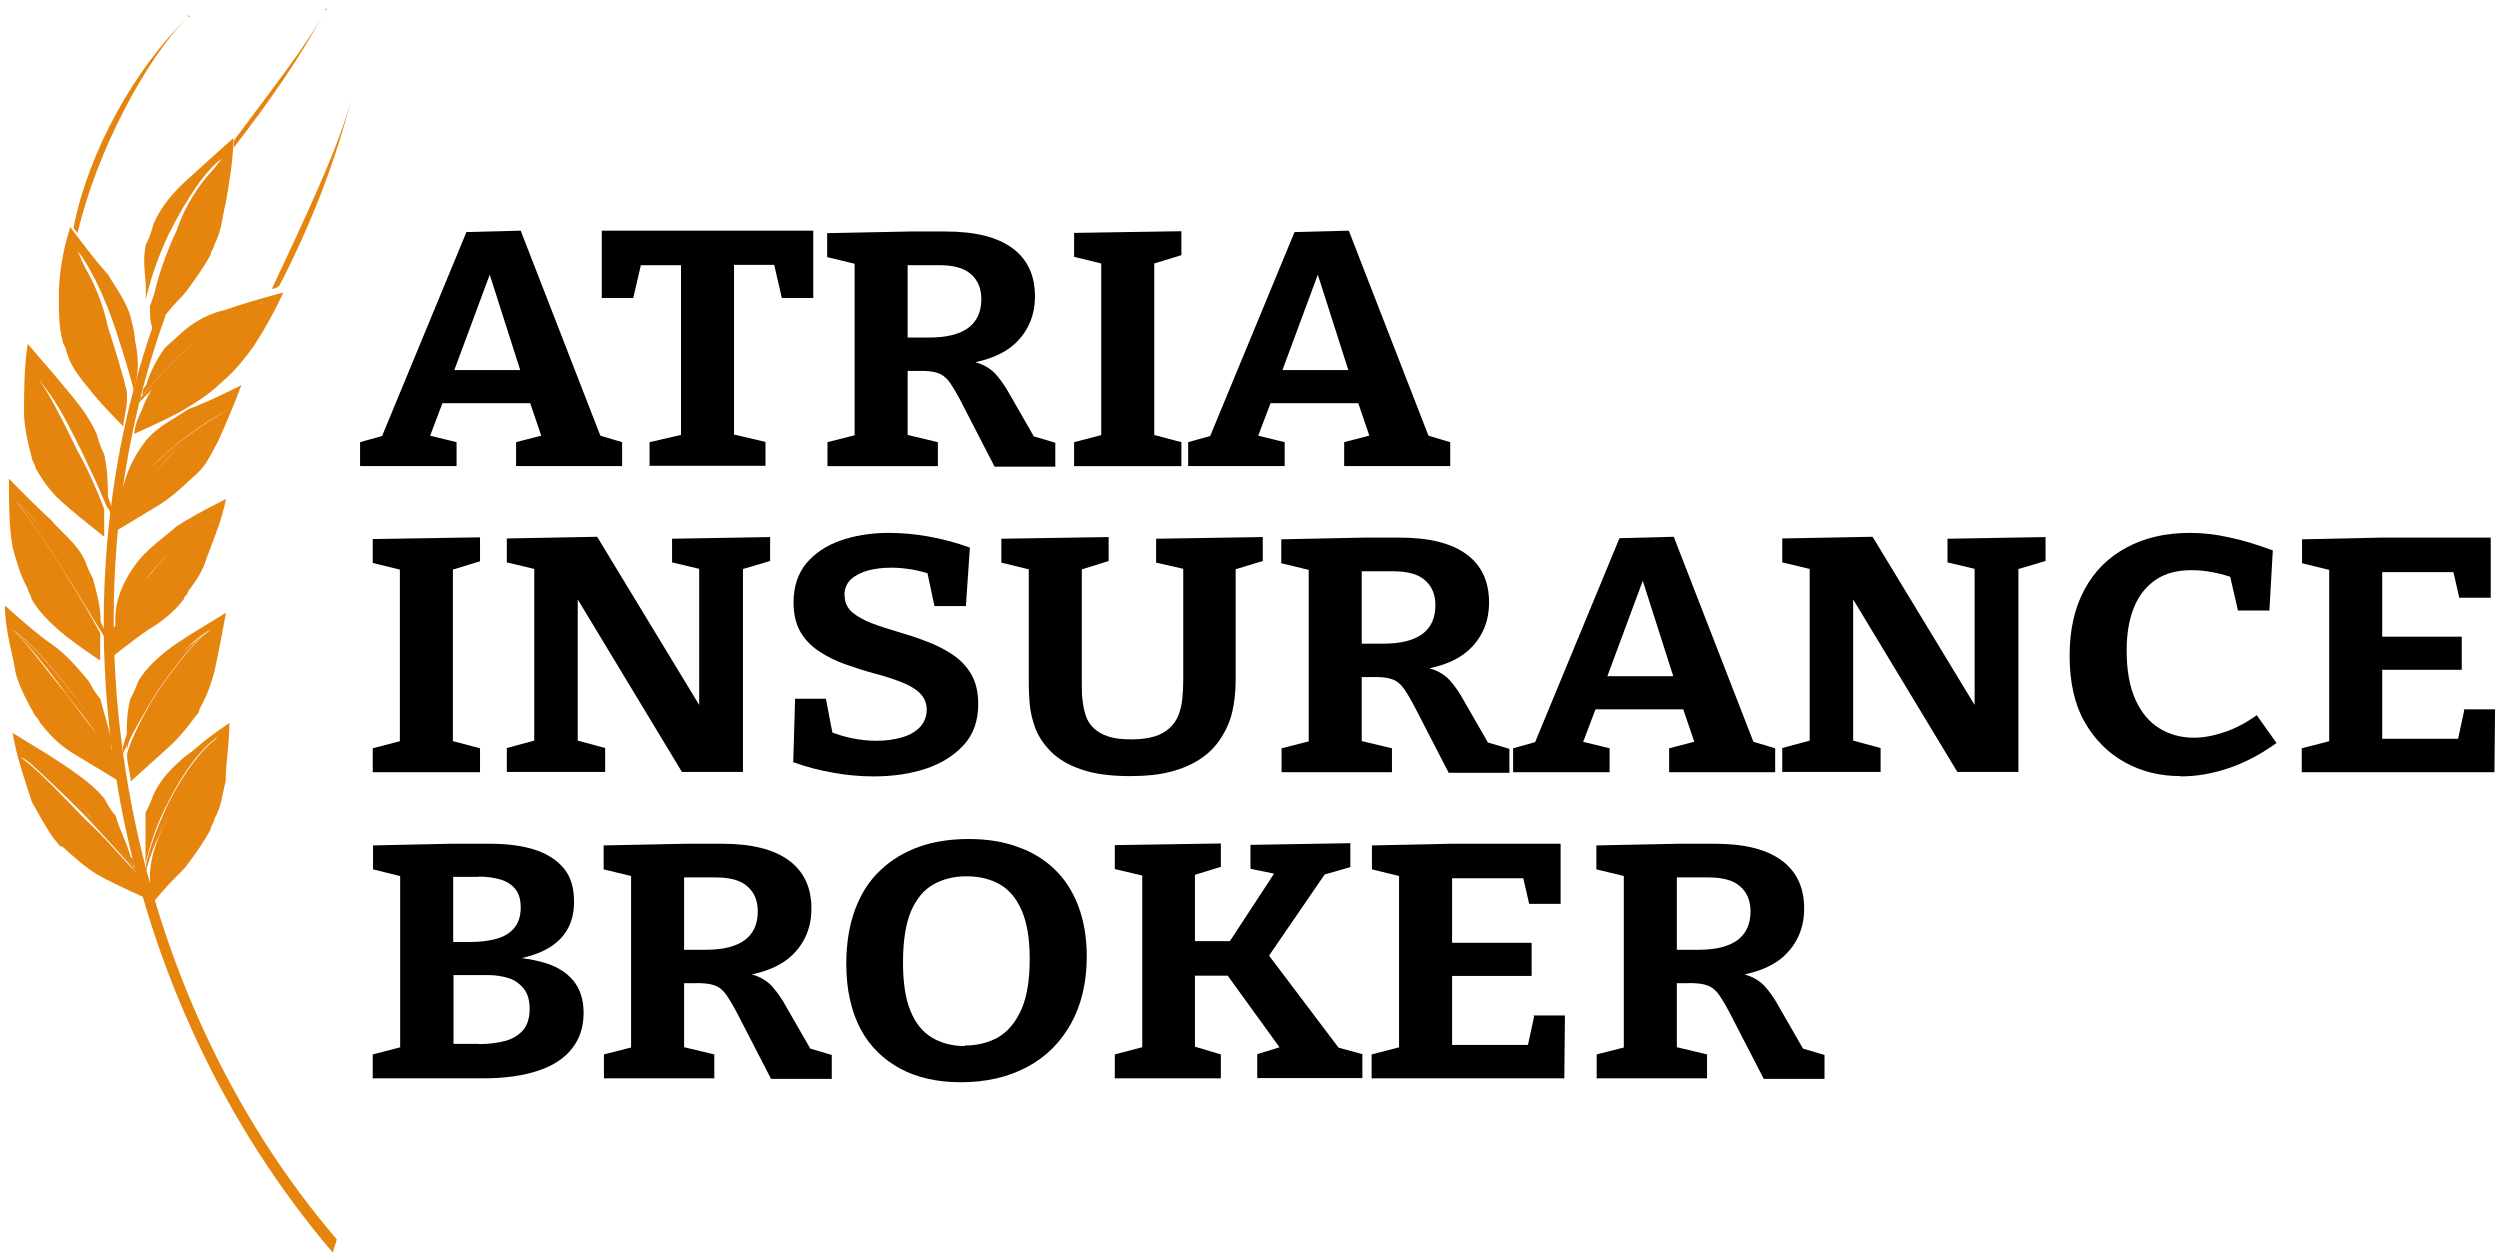
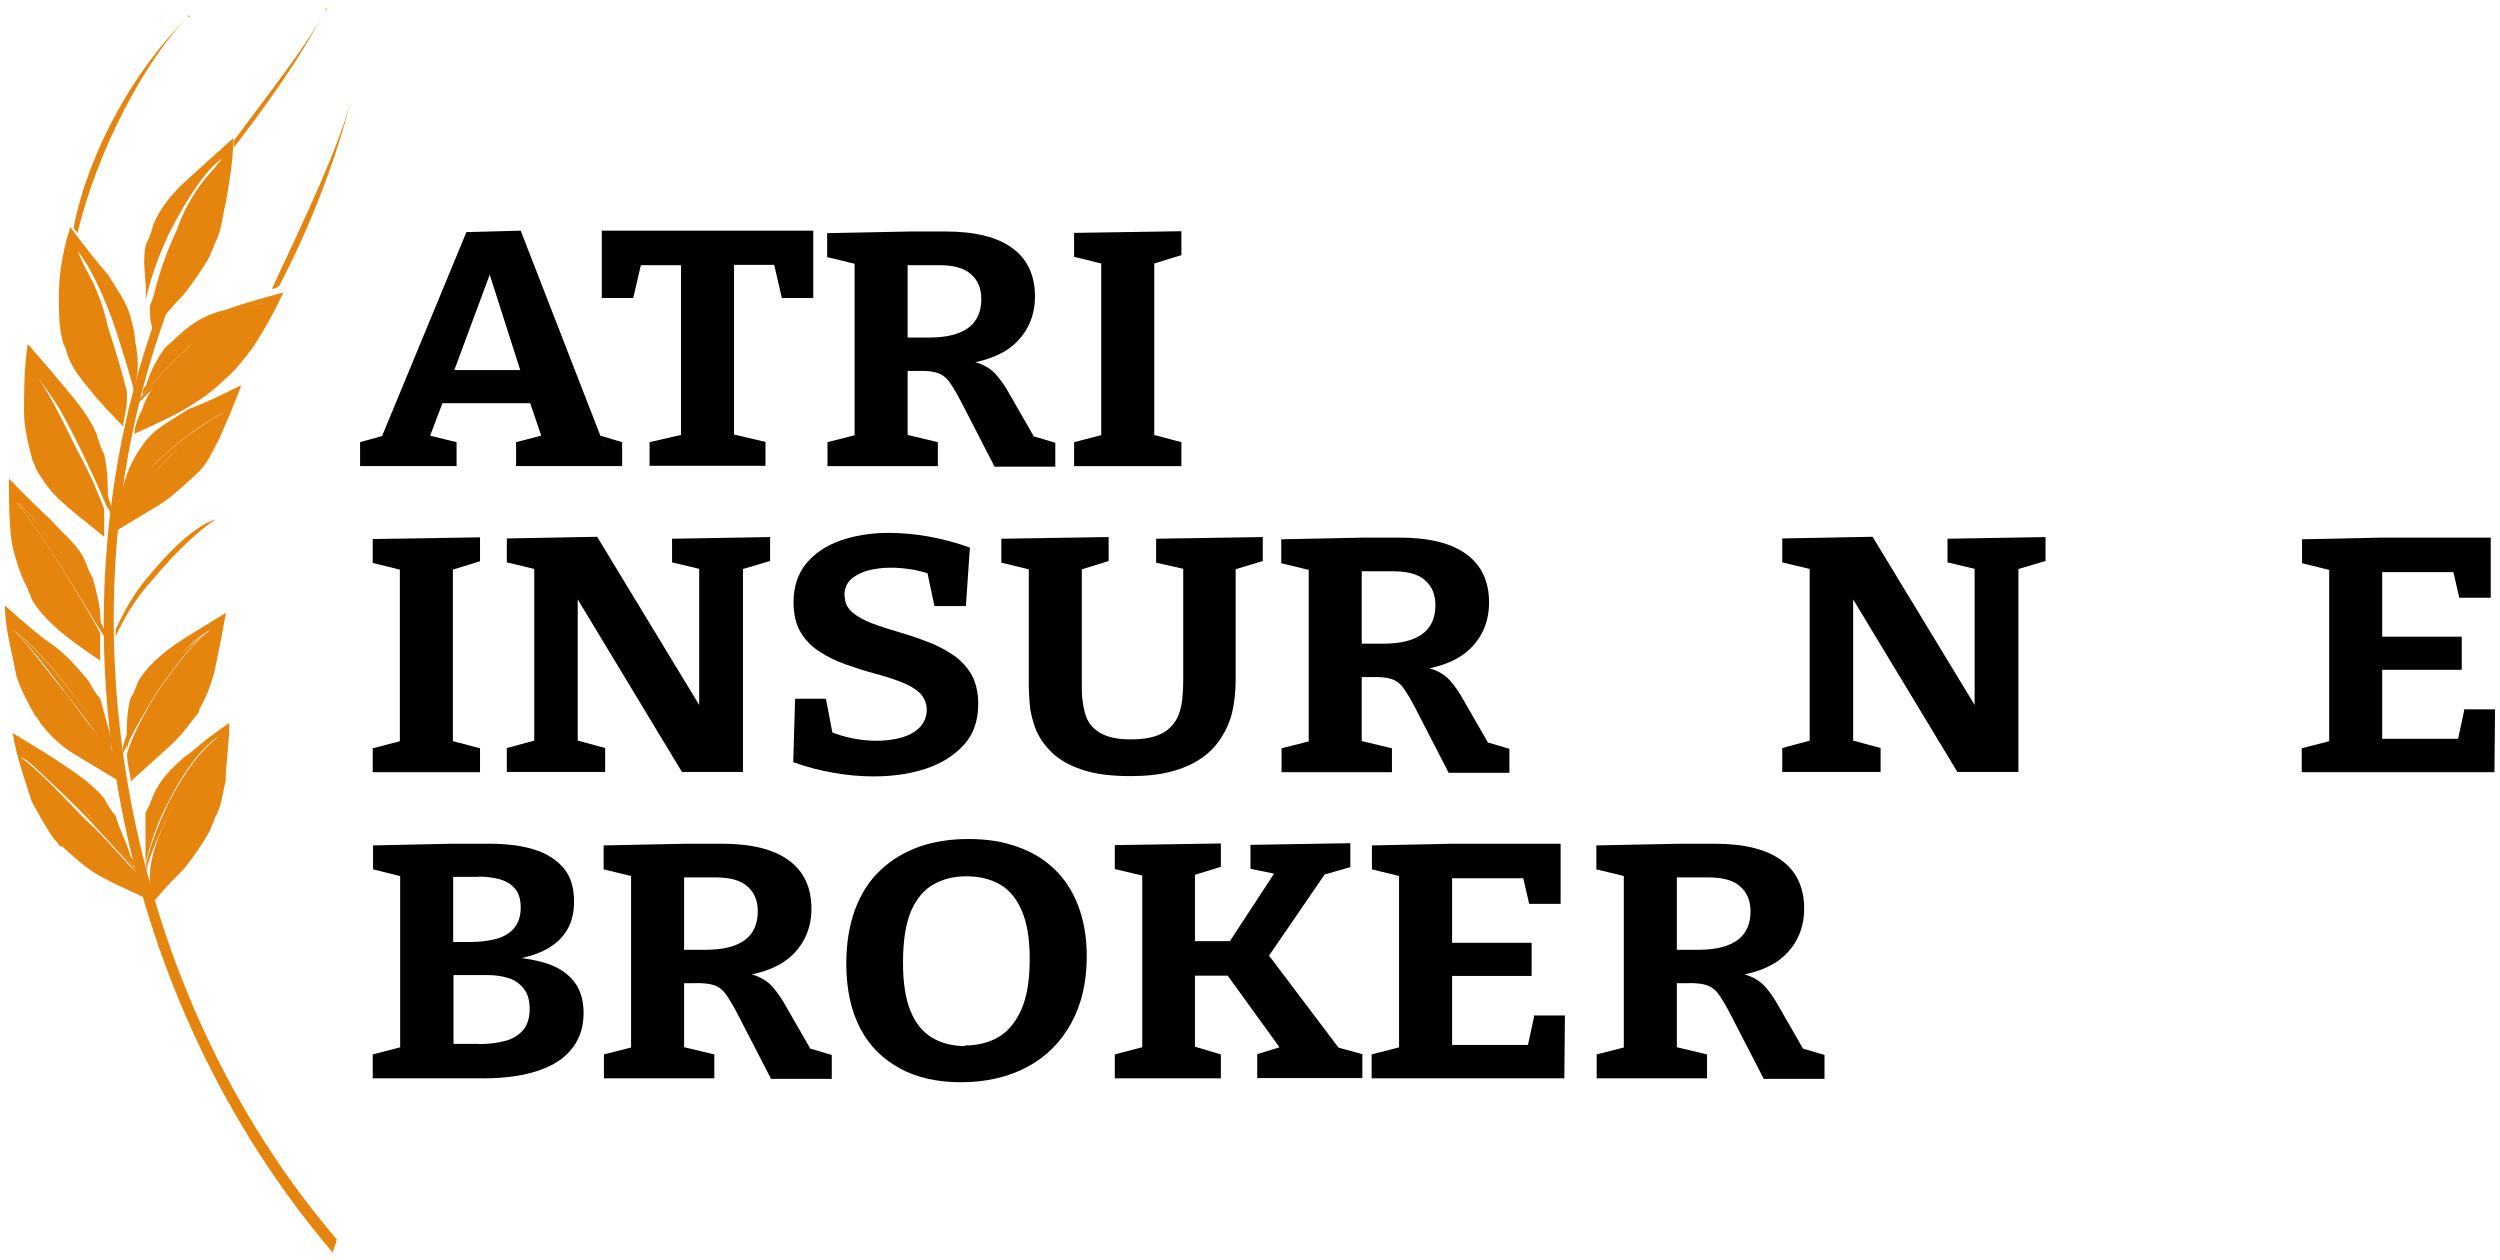
<svg xmlns="http://www.w3.org/2000/svg" width="254" height="128" viewBox="0 0 254 128" fill="none">
  <g id="Group 1">
    <g id="atria brokers lp PANTONE">
      <g id="logo">
        <g id="Group">
          <path id="Vector" d="M16.006 31.804C4.385 63.642 11.746 101.416 33.829 127.287C33.829 126.948 34.205 126.241 34.205 125.902C12.905 101.049 5.544 63.274 16.789 32.144C16.789 31.804 16.413 31.804 16.006 31.804Z" fill="#E5850E" />
          <g id="Group_2">
            <path id="Vector_2" d="M16.79 46.847C14.848 48.939 12.906 51.031 11.747 51.738C11.371 52.445 11.371 53.124 11.371 54.198C13.689 52.803 15.234 51.87 16.007 51.399C17.166 50.692 17.949 50.013 19.108 48.939C19.359 48.713 19.62 48.477 19.891 48.232C21.05 47.186 21.426 46.14 22.209 44.726C22.992 42.973 23.744 41.22 24.527 39.128C22.209 40.296 20.403 41.116 19.108 41.588C17.573 42.634 16.007 43.341 14.848 44.726C14.326 45.423 13.94 46.008 13.689 46.479C12.906 47.864 12.53 49.278 12.154 50.664V51.71C13.313 50.324 14.472 48.204 16.414 46.451C19.139 43.991 21.833 42.266 23.399 41.559C21.864 42.266 19.139 44.358 16.821 46.818L16.79 46.847Z" fill="#E5850E" />
            <path id="Vector_3" d="M16.384 46.508C14.442 48.261 12.907 50.014 12.124 51.767V52.473C13.283 51.088 14.849 48.967 16.76 46.875C19.078 44.415 21.803 42.69 23.338 41.616C21.803 42.323 19.078 44.076 16.353 46.508H16.384Z" fill="#E5850E" />
          </g>
          <g id="Group_3">
-             <path id="Vector_4" d="M15.6 58.722C13.658 60.814 12.499 62.907 11.341 63.981V66.78C13.408 65.14 14.828 64.094 15.6 63.642C16.759 62.935 17.918 61.889 18.701 60.842C18.701 60.503 19.077 60.503 19.077 60.136C19.86 59.089 20.612 58.043 21.019 56.63C21.802 54.537 22.554 52.784 22.961 50.692C20.643 51.861 18.962 52.794 17.918 53.491C16.759 54.537 15.193 55.583 14.034 56.997C13.512 57.694 13.126 58.279 12.875 58.75C12.092 60.136 11.716 61.549 11.716 62.935V63.981C12.499 62.596 13.658 60.475 15.193 58.383C17.511 55.583 20.236 53.491 21.771 52.784C20.236 53.83 17.887 55.923 15.569 58.722H15.6Z" fill="#E5850E" />
            <path id="Vector_5" d="M21.804 52.784C19.862 53.491 17.544 55.583 15.226 58.383C13.692 60.136 12.501 62.228 11.75 63.981V64.688C12.533 62.935 13.692 60.842 15.634 58.75C17.952 55.951 20.27 53.859 21.836 52.812L21.804 52.784Z" fill="#E5850E" />
          </g>
          <g id="Group_4">
            <path id="Vector_6" d="M16.005 70.286C14.47 72.746 13.28 75.178 12.904 76.591C12.904 77.638 13.28 78.684 13.28 79.391L17.164 75.885C18.323 74.838 19.106 73.792 19.89 72.746C19.89 72.746 20.265 72.407 20.265 72.039C21.049 70.654 21.424 69.579 21.8 68.194C22.176 66.441 22.583 64.349 22.959 62.256C20.641 63.651 18.96 64.697 17.916 65.395C16.381 66.441 14.815 67.855 14.032 69.24C13.781 69.938 13.52 70.522 13.249 70.993C12.873 72.379 12.873 73.792 12.873 75.178V76.224C13.249 74.471 14.032 72.379 15.598 70.286C17.54 67.148 19.858 64.688 21.424 63.981C19.89 65.027 17.947 67.487 16.005 70.286Z" fill="#E5850E" />
            <path id="Vector_7" d="M15.224 69.919C14.065 72.011 12.906 74.103 12.498 75.856V76.563C13.282 74.81 14.441 72.718 15.975 70.258C17.918 67.459 19.86 64.999 21.394 63.953C19.86 64.999 17.51 67.091 15.192 69.891L15.224 69.919Z" fill="#E5850E" />
          </g>
          <g id="Group_5">
            <path id="Vector_8" d="M17.541 81.822C16.382 84.282 15.223 86.714 15.223 89.174C15.223 89.88 15.223 90.927 15.599 91.633C17.916 88.834 18.324 88.834 19.076 87.788C19.859 86.742 20.61 85.696 21.393 84.282C21.393 83.943 21.769 83.575 21.769 83.236C22.552 81.85 22.552 80.776 22.928 79.391C22.928 77.638 23.304 75.545 23.304 73.453C20.203 75.545 20.203 75.913 18.668 76.959C17.509 78.005 16.35 79.051 15.567 80.804C15.317 81.502 15.056 82.086 14.784 82.557V86.742C14.784 87.081 14.784 87.449 14.784 87.788C15.16 86.035 15.943 83.603 17.102 81.483C18.637 78.344 20.579 75.885 22.145 74.838C20.986 76.224 19.044 78.684 17.509 81.822H17.541Z" fill="#E5850E" />
            <path id="Vector_9" d="M17.164 81.483C16.005 83.943 15.222 86.035 14.846 87.788V88.495C15.222 86.742 16.381 84.31 17.571 81.85C19.106 78.712 21.048 76.252 22.207 74.867C20.672 75.913 18.73 78.373 17.164 81.511V81.483Z" fill="#E5850E" />
          </g>
          <g id="Group_6">
            <path id="Vector_10" d="M7.483 23.068C7.483 23.407 7.859 23.407 7.859 23.774C9.801 15.377 14.844 5.933 19.104 1.72C19.104 1.381 19.48 1.72 19.104 1.72C13.685 6.979 9.018 15.349 7.483 23.068Z" fill="#E5850E" />
            <g id="Group_7">
              <path id="Vector_11" d="M12.903 40.541C12.903 41.587 12.527 42.634 12.527 43.34C10.71 41.474 9.552 40.193 9.05 39.495C7.891 38.11 7.108 37.035 6.732 35.65C6.732 35.31 6.357 34.943 6.357 34.604C5.981 33.218 5.981 31.805 5.981 30.051C5.981 27.959 6.357 25.499 7.14 23.068C8.685 25.16 9.98 26.79 11.024 27.959C11.807 29.345 12.966 30.758 13.342 32.511C13.592 33.435 13.718 34.132 13.718 34.604C14.094 36.357 14.094 37.742 13.718 39.156V40.202C13.342 38.449 12.559 36.017 11.775 33.557C10.617 30.051 9.05 26.913 7.891 25.499C8.675 27.252 9.833 30.051 10.992 33.557C11.775 36.357 12.527 38.816 12.934 40.541H12.903Z" fill="#E5850E" />
              <path id="Vector_12" d="M7.482 25.499C8.641 26.885 10.208 29.684 10.959 33.19C11.742 35.65 12.494 38.081 12.901 39.834V40.541C12.525 38.788 11.367 36.357 10.583 33.557C9.424 30.419 8.266 27.252 7.482 25.499Z" fill="#E5850E" />
            </g>
          </g>
          <g id="Group_8">
            <path id="Vector_13" d="M28.407 29.005C28.156 29.232 27.895 29.345 27.624 29.345C30.725 22.7 34.609 14.642 35.768 9.75C34.233 16.056 31.508 23.04 28.407 28.977V29.005Z" fill="#E5850E" />
            <g id="Group_9">
              <path id="Vector_14" d="M19.479 35.311C17.161 37.403 15.219 39.156 14.436 41.616C14.06 42.323 13.653 43.369 13.653 44.076C16.242 42.907 17.924 42.087 18.696 41.616C19.855 40.909 21.014 40.23 22.173 39.156C22.424 38.93 22.685 38.694 22.956 38.449C24.115 37.403 24.898 36.357 25.681 35.311C26.84 33.558 27.999 31.465 28.782 29.712C26.193 30.41 24.251 30.994 22.956 31.465C21.421 31.805 19.855 32.512 18.32 33.925C17.548 34.623 17.036 35.085 16.785 35.311C16.002 36.357 15.251 37.771 14.843 39.156C14.467 39.495 14.467 39.863 14.467 40.202C15.627 38.817 17.193 37.064 19.103 35.311C22.204 32.851 24.93 31.126 26.84 30.759C24.898 31.465 22.204 33.218 19.479 35.311Z" fill="#E5850E" />
              <path id="Vector_15" d="M26.842 30.759C24.9 31.098 22.206 32.512 19.105 35.311C17.163 37.064 15.628 38.817 14.469 40.202C14.218 40.428 14.093 40.664 14.093 40.909C15.628 39.524 17.194 37.403 19.512 35.65C22.613 33.19 25.338 31.465 26.873 30.759H26.842Z" fill="#E5850E" />
            </g>
          </g>
          <g id="Group_10">
            <path id="Vector_16" d="M10.586 51.738V54.537C8.519 52.897 7.099 51.729 6.326 51.031C5.167 49.985 4.384 48.939 3.601 47.525C3.601 47.186 3.225 46.818 3.225 46.479C2.849 45.094 2.442 43.341 2.442 41.927C2.442 39.835 2.442 37.375 2.818 34.943C4.635 37.035 5.93 38.553 6.702 39.495C7.861 40.881 9.02 42.294 9.803 44.047C10.054 44.971 10.315 45.669 10.586 46.14C10.962 47.893 10.962 49.278 10.962 50.692V51.738C10.179 49.985 9.427 47.893 8.237 45.433C6.702 42.294 4.76 39.495 3.601 38.082C4.76 39.467 6.326 42.634 7.861 45.772C9.396 48.571 10.179 50.664 10.586 51.71V51.738Z" fill="#E5850E" />
            <path id="Vector_17" d="M8.646 45.433C9.804 47.893 10.963 49.985 11.371 51.738V52.445C10.588 50.692 9.429 48.26 8.27 45.8C6.735 42.662 5.169 39.863 4.01 38.11C5.169 39.495 6.735 42.294 8.646 45.461V45.433Z" fill="#E5850E" />
          </g>
          <g id="Group_11">
            <path id="Vector_18" d="M6.703 58.383C8.238 60.843 9.428 62.935 10.18 64.32V67.12C8.113 65.725 6.693 64.678 5.92 63.981C5.137 63.274 3.978 62.228 3.195 60.843C3.195 60.503 2.819 60.136 2.819 59.796C2.036 58.411 1.66 56.997 1.284 55.612C0.908 53.519 0.908 51.059 0.908 48.628C2.725 50.494 4.145 51.889 5.168 52.813C6.327 54.198 7.893 55.272 8.645 56.997C8.896 57.695 9.157 58.279 9.428 58.75C9.804 60.136 10.211 61.549 10.211 62.935V63.981C9.428 62.596 8.676 60.136 7.11 58.043C5.168 54.905 3.226 52.106 1.691 51.059C2.85 52.445 4.792 55.244 6.734 58.411L6.703 58.383Z" fill="#E5850E" />
            <path id="Vector_19" d="M1.661 51.031C3.196 52.077 5.138 54.877 7.487 58.015C8.646 60.107 9.805 62.2 10.588 63.953V64.659C9.429 62.907 8.27 60.814 6.704 58.354C4.762 55.216 2.82 52.417 1.661 51.003V51.031Z" fill="#E5850E" />
          </g>
          <g id="Group_12">
            <path id="Vector_20" d="M7.078 70.965C8.613 73.057 10.179 75.149 11.714 76.563C11.714 77.609 12.09 78.316 12.09 79.362C9.772 77.967 8.226 77.034 7.454 76.563C6.295 75.856 5.136 74.81 4.353 73.764C3.977 73.425 3.977 73.057 3.57 72.718C2.787 71.332 2.035 69.918 1.628 68.533C1.283 66.441 0.5 63.981 0.5 61.521C2.567 63.387 4.113 64.669 5.136 65.366C6.671 66.412 7.861 67.826 9.02 69.212C9.396 69.918 9.803 70.597 10.179 70.965C10.555 72.35 10.962 73.764 11.338 75.149V76.195C10.555 74.81 9.02 72.689 7.454 70.597C5.136 67.459 2.818 64.999 1.252 63.953C2.787 65.338 4.729 68.137 7.078 70.936V70.965Z" fill="#E5850E" />
            <path id="Vector_21" d="M7.486 70.626C9.021 72.718 10.587 74.471 11.37 76.224V76.931C10.587 75.545 9.052 73.425 7.11 70.993C4.792 67.855 2.85 65.395 1.284 64.009C2.819 65.055 5.168 67.515 7.486 70.654V70.626Z" fill="#E5850E" />
          </g>
          <g id="Group_13">
            <path id="Vector_22" d="M14.064 88.806C14.44 89.513 14.44 90.559 14.847 91.266C12.258 90.097 10.577 89.277 9.804 88.806C8.645 88.099 7.486 87.053 6.327 86.007C5.951 86.007 5.951 85.668 5.544 85.3C4.761 84.254 4.009 82.84 3.226 81.455C2.443 78.995 1.691 76.903 1.284 74.471C3.602 75.866 5.283 76.912 6.327 77.609C7.862 78.656 9.428 79.702 10.587 81.115C10.963 81.822 11.37 82.501 11.746 82.868C12.122 84.254 12.905 85.668 13.281 87.053C13.657 87.392 13.657 87.76 13.657 88.099C12.498 86.714 10.932 84.961 9.021 82.84C6.296 80.041 3.602 77.581 2.036 76.903C3.571 77.949 5.92 80.409 8.614 83.208C10.932 85.3 12.498 87.392 14.033 88.806H14.064Z" fill="#E5850E" />
            <path id="Vector_23" d="M2.443 76.931C3.978 77.638 6.703 80.069 9.021 82.869C10.963 84.622 12.498 86.714 13.656 88.128C13.907 88.354 14.032 88.589 14.032 88.835C12.873 87.449 10.931 85.328 8.989 83.236C6.264 80.437 3.946 78.345 2.411 76.931H2.443Z" fill="#E5850E" />
          </g>
          <g id="Group_14">
            <g id="Group_15">
              <path id="Vector_24" d="M17.948 23.774C16.789 26.574 16.006 29.034 15.223 31.126C15.223 31.833 15.223 32.879 15.599 33.586C17.917 30.447 18.324 30.447 19.076 29.401C19.828 28.355 20.611 27.309 21.394 25.895C21.394 25.556 21.77 25.188 21.77 24.849C22.553 23.463 22.553 22.05 22.928 20.664C23.304 18.572 23.712 16.112 23.712 14.02C21.644 15.886 20.099 17.281 19.076 18.204C17.541 19.59 16.351 21.004 15.599 22.757C15.348 23.68 15.087 24.378 14.816 24.849C14.44 26.602 14.816 27.987 14.816 29.401V30.447C15.192 28.694 15.975 26.263 17.134 23.803C19.076 19.957 21.018 17.158 22.553 16.112C21.394 17.497 19.452 20.297 17.917 23.803L17.948 23.774Z" fill="#E5850E" />
              <path id="Vector_25" d="M17.947 23.407C16.788 25.867 16.005 28.299 15.629 30.052V30.759C16.005 29.005 17.164 26.574 18.355 23.775C19.889 20.269 21.831 17.469 22.99 16.084C21.456 17.13 19.106 19.929 17.947 23.435V23.407Z" fill="#E5850E" />
            </g>
            <path id="Vector_26" d="M33.047 1.014C31.512 4.152 27.628 9.072 23.744 14.303V15.009C27.252 10.457 30.729 5.566 33.047 1.014C33.423 1.014 33.047 0.674 33.047 1.014Z" fill="#E5850E" />
          </g>
        </g>
      </g>
    </g>
    <g id="Group_16">
      <path id="Vector_27" d="M61.36 45.094L59.982 43.963L63.208 44.924V47.355H52.433V44.924L55.691 44.076L55.158 44.754L53.655 40.343L54.469 40.965H44.54L45.166 40.4L43.537 44.698L43.381 44.189L46.388 44.924V47.355H36.584V44.924L39.716 44.047L38.526 45.009L47.39 23.577L52.903 23.435L61.329 45.122L61.36 45.094ZM45.918 38.251L45.542 37.601H53.623L53.091 38.336L49.175 26.093H50.428L45.918 38.251Z" fill="black" />
      <path id="Vector_28" d="M65.995 47.355V44.924L70.161 43.963L69.19 45.178V26.206L70.286 26.941H64.147L65.337 25.98L64.335 30.278H61.14V23.435H82.628V30.278H79.433L78.493 26.178L79.621 26.913H73.481L74.578 26.178V45.15L73.638 43.934L77.773 44.896V47.327H65.964L65.995 47.355Z" fill="black" />
      <path id="Vector_29" d="M84.072 47.356V44.924L87.517 44.048L86.828 45.009V26.008L87.768 27.026L84.04 26.122V23.69L92.435 23.52H96.068C99.075 23.52 101.331 24.086 102.866 25.217C104.4 26.348 105.152 27.988 105.152 30.108C105.152 32.003 104.494 33.586 103.21 34.83C101.926 36.074 99.89 36.838 97.133 37.092V36.555C98.136 36.555 98.95 36.724 99.577 36.951C100.203 37.205 100.736 37.544 101.143 37.997C101.55 38.449 101.926 38.958 102.302 39.58L105.309 44.811L103.774 43.963L107.219 44.981V47.412H101.049L97.666 40.852C97.227 40.004 96.82 39.326 96.507 38.873C96.194 38.421 95.786 38.082 95.317 37.912C94.847 37.742 94.158 37.657 93.249 37.686H91.307L92.216 37.007V45.009L91.495 44.019L95.285 44.924V47.356H84.04H84.072ZM92.216 35.48L91.307 34.293H94.439C96.194 34.293 97.509 33.954 98.386 33.303C99.263 32.653 99.702 31.663 99.702 30.391C99.702 29.317 99.357 28.468 98.637 27.846C97.948 27.224 96.851 26.942 95.411 26.942H91.307L92.216 26.206V35.509V35.48Z" fill="black" />
      <path id="Vector_30" d="M120.03 25.924L116.71 26.941L117.273 26.206V44.754L116.71 44.047L120.03 44.924V47.356H109.129V44.924L112.387 44.076L111.886 44.754V26.206L112.575 26.941L109.129 26.093V23.662L120.03 23.492V25.924Z" fill="black" />
-       <path id="Vector_31" d="M145.495 45.094L144.117 43.963L147.343 44.924V47.355H136.568V44.924L139.826 44.076L139.293 44.754L137.79 40.343L138.604 40.965H128.675L129.301 40.4L127.672 44.698L127.516 44.189L130.523 44.924V47.355H120.718V44.924L123.851 44.047L122.66 45.009L131.525 23.577L137.038 23.435L145.464 45.122L145.495 45.094ZM130.053 38.251L129.677 37.601H137.758L137.226 38.336L133.31 26.093H134.563L130.053 38.251Z" fill="black" />
      <path id="Vector_32" d="M48.77 57.025L45.449 58.043L46.013 57.308V75.856L45.449 75.149L48.77 76.026V78.457H37.869V76.026L41.127 75.178L40.626 75.856V57.308L41.315 58.043L37.869 57.195V54.763L48.77 54.594V57.025Z" fill="black" />
      <path id="Vector_33" d="M68.282 54.735L78.243 54.566V56.997L74.703 58.043L75.486 57.026V78.429H69.284L57.945 59.655H58.697V76.054L57.914 75.036L61.485 75.998V78.429H51.493V75.998L55.063 75.036L54.28 76.054V57.054L54.813 57.93L51.493 57.139V54.707L60.67 54.537L71.821 72.916H71.038V56.997L71.853 57.987L68.282 57.139V54.707V54.735Z" fill="black" />
      <path id="Vector_34" d="M85.824 60.56C85.824 61.21 86.074 61.747 86.576 62.2C87.077 62.624 87.734 62.991 88.518 63.302C89.332 63.613 90.209 63.896 91.18 64.179C92.151 64.462 93.122 64.773 94.062 65.14C95.001 65.479 95.91 65.932 96.724 66.469C97.539 67.006 98.197 67.685 98.666 68.477C99.136 69.268 99.387 70.314 99.387 71.53C99.387 73.198 98.917 74.584 97.946 75.658C96.975 76.733 95.691 77.553 94.093 78.09C92.496 78.627 90.71 78.882 88.768 78.882C87.453 78.882 86.074 78.769 84.696 78.514C83.318 78.288 81.94 77.92 80.593 77.44L80.781 70.993H83.913L84.696 75.093L84.195 74.273C84.947 74.584 85.73 74.838 86.576 75.008C87.421 75.178 88.236 75.262 89.05 75.262C89.99 75.262 90.835 75.149 91.619 74.923C92.402 74.697 92.997 74.358 93.467 73.877C93.905 73.396 94.156 72.802 94.156 72.124C94.156 71.445 93.905 70.852 93.435 70.399C92.966 69.947 92.308 69.579 91.493 69.268C90.679 68.957 89.802 68.674 88.831 68.42C87.86 68.165 86.92 67.855 85.949 67.515C84.978 67.176 84.101 66.752 83.287 66.215C82.472 65.706 81.814 65.027 81.344 64.235C80.875 63.444 80.624 62.426 80.624 61.21C80.624 59.598 81.063 58.298 81.908 57.252C82.754 56.234 83.913 55.442 85.354 54.933C86.795 54.424 88.455 54.141 90.272 54.141C91.587 54.141 92.934 54.255 94.344 54.509C95.753 54.763 97.163 55.131 98.541 55.64L98.134 61.578H94.939L94.156 57.874L94.751 58.411C94.124 58.185 93.467 58.015 92.746 57.874C92.026 57.761 91.305 57.676 90.585 57.676C89.739 57.676 88.956 57.761 88.204 57.958C87.484 58.156 86.889 58.467 86.45 58.863C86.012 59.287 85.793 59.825 85.793 60.503L85.824 60.56Z" fill="black" />
      <path id="Vector_35" d="M117.398 54.735L128.299 54.565V56.997L124.947 58.015L125.542 56.799V69.127C125.542 70.286 125.417 71.361 125.198 72.322C124.978 73.283 124.571 74.188 124.039 75.008C123.506 75.828 122.848 76.507 122.003 77.072C121.188 77.637 120.155 78.09 118.964 78.401C117.774 78.712 116.396 78.853 114.861 78.853C112.794 78.853 111.102 78.627 109.787 78.146C108.471 77.694 107.469 77.072 106.748 76.337C106.028 75.602 105.495 74.81 105.182 73.962C104.869 73.114 104.681 72.293 104.618 71.53C104.556 70.739 104.524 70.088 104.524 69.551V56.827L105.119 57.987L101.736 57.167V54.735L112.637 54.565V56.997L109.379 58.015L109.912 56.827V69.551C109.912 70.145 109.912 70.71 110.006 71.276C110.068 71.841 110.194 72.35 110.35 72.802C110.507 73.255 110.789 73.679 111.165 74.018C111.541 74.358 112.011 74.64 112.637 74.838C113.263 75.036 114.015 75.121 114.955 75.121C115.895 75.121 116.709 75.008 117.336 74.81C117.962 74.612 118.463 74.329 118.87 73.933C119.278 73.538 119.559 73.114 119.747 72.633C119.935 72.124 120.061 71.587 120.123 70.993C120.186 70.399 120.217 69.777 120.217 69.099V56.771L120.718 57.902L117.461 57.167V54.735H117.398Z" fill="black" />
      <path id="Vector_36" d="M130.208 78.457V76.026L133.653 75.149L132.964 76.111V57.11L133.904 58.128L130.177 57.223V54.792L138.571 54.622H142.205C145.212 54.622 147.467 55.188 149.002 56.319C150.537 57.45 151.288 59.089 151.288 61.21C151.288 63.104 150.631 64.688 149.346 65.932C148.062 67.176 146.026 67.939 143.27 68.194V67.657C144.272 67.657 145.086 67.826 145.713 68.052C146.339 68.307 146.872 68.646 147.279 69.099C147.686 69.551 148.062 70.06 148.438 70.682L151.445 75.913L149.91 75.064L153.356 76.082V78.514H147.185L143.802 71.954C143.364 71.106 142.956 70.427 142.643 69.975C142.33 69.523 141.923 69.183 141.453 69.014C140.983 68.844 140.294 68.759 139.386 68.788H137.444L138.352 68.109V76.111L137.631 75.121L141.422 76.026V78.457H130.177H130.208ZM138.352 66.582L137.444 65.395H140.576C142.33 65.395 143.646 65.055 144.523 64.405C145.4 63.755 145.838 62.765 145.838 61.493C145.838 60.418 145.494 59.57 144.773 58.948C144.084 58.326 142.988 58.043 141.547 58.043H137.444L138.352 57.308V66.611V66.582Z" fill="black" />
-       <path id="Vector_37" d="M178.51 76.196L177.132 75.065L180.358 76.026V78.458H169.583V76.026L172.84 75.178L172.308 75.856L170.804 71.445L171.619 72.068H161.689L162.316 71.502L160.687 75.8L160.53 75.291L163.537 76.026V78.458H153.733V76.026L156.865 75.15L155.675 76.111L164.54 54.679L170.053 54.537L178.479 76.224L178.51 76.196ZM163.067 69.353L162.692 68.703H170.773L170.24 69.438L166.325 57.195H167.578L163.067 69.353Z" fill="black" />
      <path id="Vector_38" d="M197.866 54.735L207.827 54.566V56.997L204.287 58.043L205.07 57.026V78.429H198.868L187.529 59.655H188.281V76.054L187.498 75.036L191.069 75.998V78.429H181.077V75.998L184.648 75.036L183.864 76.054V57.054L184.397 57.93L181.077 57.139V54.707L190.254 54.537L201.406 72.916H200.622V56.997L201.437 57.987L197.866 57.139V54.707V54.735Z" fill="black" />
-       <path id="Vector_39" d="M221.55 78.853C219.483 78.853 217.603 78.401 215.912 77.468C214.22 76.535 212.842 75.178 211.808 73.368C210.775 71.558 210.273 69.296 210.273 66.639C210.273 63.981 210.775 61.776 211.777 59.909C212.779 58.043 214.189 56.63 216.037 55.64C217.854 54.65 220.015 54.141 222.458 54.141C223.774 54.141 225.089 54.283 226.468 54.594C227.846 54.877 229.318 55.329 230.916 55.923L230.571 62.03H227.376L226.468 58.072L227.376 58.863C226.499 58.552 225.653 58.298 224.87 58.156C224.056 57.987 223.335 57.93 222.646 57.93C221.205 57.93 220.015 58.241 219.044 58.892C218.073 59.542 217.321 60.475 216.82 61.691C216.319 62.907 216.068 64.377 216.068 66.073C216.068 68.052 216.35 69.721 216.945 71.049C217.54 72.378 218.355 73.368 219.389 73.99C220.422 74.64 221.613 74.951 222.897 74.951C223.868 74.951 224.901 74.754 225.998 74.386C227.094 74.018 228.19 73.453 229.287 72.661L231.291 75.489C229.725 76.62 228.128 77.468 226.468 78.033C224.807 78.599 223.179 78.882 221.55 78.882V78.853Z" fill="black" />
      <path id="Vector_40" d="M250.302 72.067H253.497L253.434 78.457H233.857V76.026L237.365 75.121L236.645 76.111V57.11L237.334 58.072L233.888 57.223V54.792L241.938 54.622H253.058V60.729H249.863L249.111 57.45L250.114 58.128H241.218L242.032 57.393V65.423L241.218 64.688H250.114V68.052H241.218L242.032 67.204V75.8L241.218 75.064H250.584L249.581 75.8L250.364 72.18L250.302 72.067Z" fill="black" />
      <path id="Vector_41" d="M50.367 97.684L50.712 97.204C52.466 97.204 53.969 97.43 55.254 97.797C56.538 98.165 57.509 98.759 58.229 99.607C58.918 100.427 59.294 101.53 59.294 102.915C59.294 104.3 58.918 105.516 58.135 106.506C57.383 107.496 56.224 108.259 54.721 108.768C53.218 109.277 51.338 109.56 49.114 109.56H37.869V107.128L41.377 106.223L40.657 107.213V88.212L41.534 89.23L37.9 88.325V85.894L45.825 85.724H49.709C51.526 85.724 53.092 85.922 54.377 86.346C55.661 86.77 56.632 87.421 57.321 88.269C58.01 89.117 58.323 90.248 58.323 91.605C58.323 93.471 57.665 94.885 56.35 95.903C55.034 96.921 53.061 97.515 50.398 97.713L50.367 97.684ZM48.644 89.089H45.23L46.044 88.354V96.384L45.23 95.705H47.83C48.77 95.705 49.647 95.592 50.398 95.394C51.15 95.196 51.777 94.829 52.215 94.32C52.654 93.811 52.904 93.104 52.904 92.227C52.904 91.379 52.716 90.757 52.34 90.305C51.965 89.852 51.463 89.541 50.806 89.343C50.179 89.174 49.459 89.061 48.644 89.061V89.089ZM48.644 106.082C49.615 106.082 50.492 105.969 51.275 105.771C52.059 105.573 52.654 105.205 53.123 104.696C53.562 104.187 53.813 103.452 53.813 102.547C53.813 101.643 53.625 100.964 53.218 100.455C52.81 99.946 52.309 99.579 51.683 99.381C51.056 99.183 50.367 99.07 49.615 99.07H45.261L46.076 98.222V106.845L45.261 106.054H48.676L48.644 106.082Z" fill="black" />
      <path id="Vector_42" d="M61.36 109.56V107.128L64.806 106.251L64.117 107.213V88.212L65.057 89.23L61.329 88.325V85.894L69.724 85.724H73.357C76.364 85.724 78.62 86.29 80.154 87.421C81.689 88.552 82.441 90.192 82.441 92.312C82.441 94.207 81.783 95.79 80.499 97.034C79.215 98.278 77.179 99.041 74.422 99.296V98.759C75.425 98.759 76.239 98.928 76.865 99.154C77.492 99.409 78.025 99.748 78.432 100.201C78.839 100.653 79.215 101.162 79.591 101.784L82.598 107.015L81.063 106.167L84.508 107.184V109.616H78.338L74.955 103.056C74.516 102.208 74.109 101.53 73.796 101.077C73.483 100.625 73.075 100.285 72.606 100.116C72.136 99.946 71.447 99.861 70.538 99.89H68.596L69.504 99.211V107.213L68.784 106.223L72.574 107.128V109.56H61.329H61.36ZM69.504 97.684L68.596 96.497H71.728C73.483 96.497 74.798 96.157 75.675 95.507C76.552 94.857 76.991 93.867 76.991 92.595C76.991 91.52 76.646 90.672 75.926 90.05C75.237 89.428 74.14 89.145 72.7 89.145H68.596L69.504 88.41V97.713V97.684Z" fill="black" />
      <path id="Vector_43" d="M97.634 109.955C95.254 109.955 93.186 109.503 91.463 108.57C89.741 107.637 88.362 106.308 87.423 104.527C86.483 102.745 85.982 100.54 85.982 97.91C85.982 95.818 86.295 93.952 86.89 92.369C87.486 90.785 88.331 89.456 89.459 88.41C90.555 87.364 91.871 86.572 93.374 86.035C94.878 85.498 96.569 85.243 98.417 85.243C100.265 85.243 101.894 85.498 103.366 86.035C104.839 86.544 106.092 87.307 107.125 88.297C108.159 89.287 108.973 90.531 109.537 92.001C110.101 93.471 110.414 95.196 110.414 97.147C110.414 99.805 109.882 102.067 108.817 103.989C107.752 105.912 106.279 107.382 104.369 108.4C102.458 109.418 100.234 109.955 97.634 109.955ZM98.041 106.223C99.294 106.223 100.422 105.94 101.393 105.403C102.364 104.838 103.147 103.933 103.742 102.632C104.337 101.332 104.619 99.579 104.619 97.401C104.619 95.366 104.337 93.726 103.805 92.51C103.272 91.266 102.521 90.389 101.581 89.852C100.641 89.315 99.514 89.032 98.198 89.032C96.882 89.032 95.817 89.315 94.847 89.852C93.875 90.389 93.124 91.294 92.56 92.567C92.027 93.839 91.745 95.564 91.745 97.797C91.745 99.833 91.996 101.473 92.497 102.689C92.998 103.933 93.719 104.838 94.659 105.403C95.598 105.969 96.726 106.28 98.01 106.28L98.041 106.223Z" fill="black" />
      <path id="Vector_44" d="M136.662 107.241L135.19 106.223L138.416 107.1V109.531H127.735V107.1L130.586 106.223L130.46 107.043L124.039 98.165L125.48 99.126H120.593L121.408 98.136V107.184L120.719 106.138L124.039 107.128V109.559H113.264V107.128L116.615 106.251L116.052 107.213V88.184L116.615 89.089L113.264 88.297V85.865L124.039 85.696V88.071L120.719 89.089L121.408 88.071V96.412L120.593 95.62H125.856L124.478 96.355L129.803 88.212L130.21 88.919L127.046 88.269V85.837L137.195 85.668V88.099L133.843 89.06L135.002 88.24L128.487 97.741V96.497L136.6 107.241H136.662Z" fill="black" />
      <path id="Vector_45" d="M155.801 103.169H158.996L158.934 109.56H139.357V107.128L142.865 106.223L142.144 107.213V88.212L142.834 89.174L139.388 88.325V85.894L147.438 85.724H158.558V91.831H155.363L154.611 88.552L155.614 89.23H146.718L147.532 88.495V96.525L146.718 95.79H155.614V99.154H146.718L147.532 98.306V106.902L146.718 106.167H156.083L155.081 106.902L155.864 103.283L155.801 103.169Z" fill="black" />
      <path id="Vector_46" d="M162.223 109.56V107.128L165.668 106.251L164.979 107.213V88.212L165.919 89.23L162.191 88.325V85.894L170.586 85.724H174.219C177.227 85.724 179.482 86.29 181.017 87.421C182.552 88.552 183.303 90.192 183.303 92.312C183.303 94.207 182.645 95.79 181.361 97.034C180.077 98.278 178.041 99.041 175.284 99.296V98.759C176.287 98.759 177.101 98.928 177.728 99.154C178.354 99.409 178.887 99.748 179.294 100.201C179.701 100.653 180.077 101.162 180.453 101.784L183.46 107.015L181.925 106.167L185.371 107.184V109.616H179.2L175.817 103.056C175.378 102.208 174.971 101.53 174.658 101.077C174.345 100.625 173.938 100.285 173.468 100.116C172.998 99.946 172.309 99.861 171.4 99.89H169.458L170.367 99.211V107.213L169.646 106.223L173.436 107.128V109.56H162.191H162.223ZM170.367 97.684L169.458 96.497H172.591C174.345 96.497 175.66 96.157 176.537 95.507C177.414 94.857 177.853 93.867 177.853 92.595C177.853 91.52 177.508 90.672 176.788 90.05C176.099 89.428 175.003 89.145 173.562 89.145H169.458L170.367 88.41V97.713V97.684Z" fill="black" />
    </g>
  </g>
</svg>